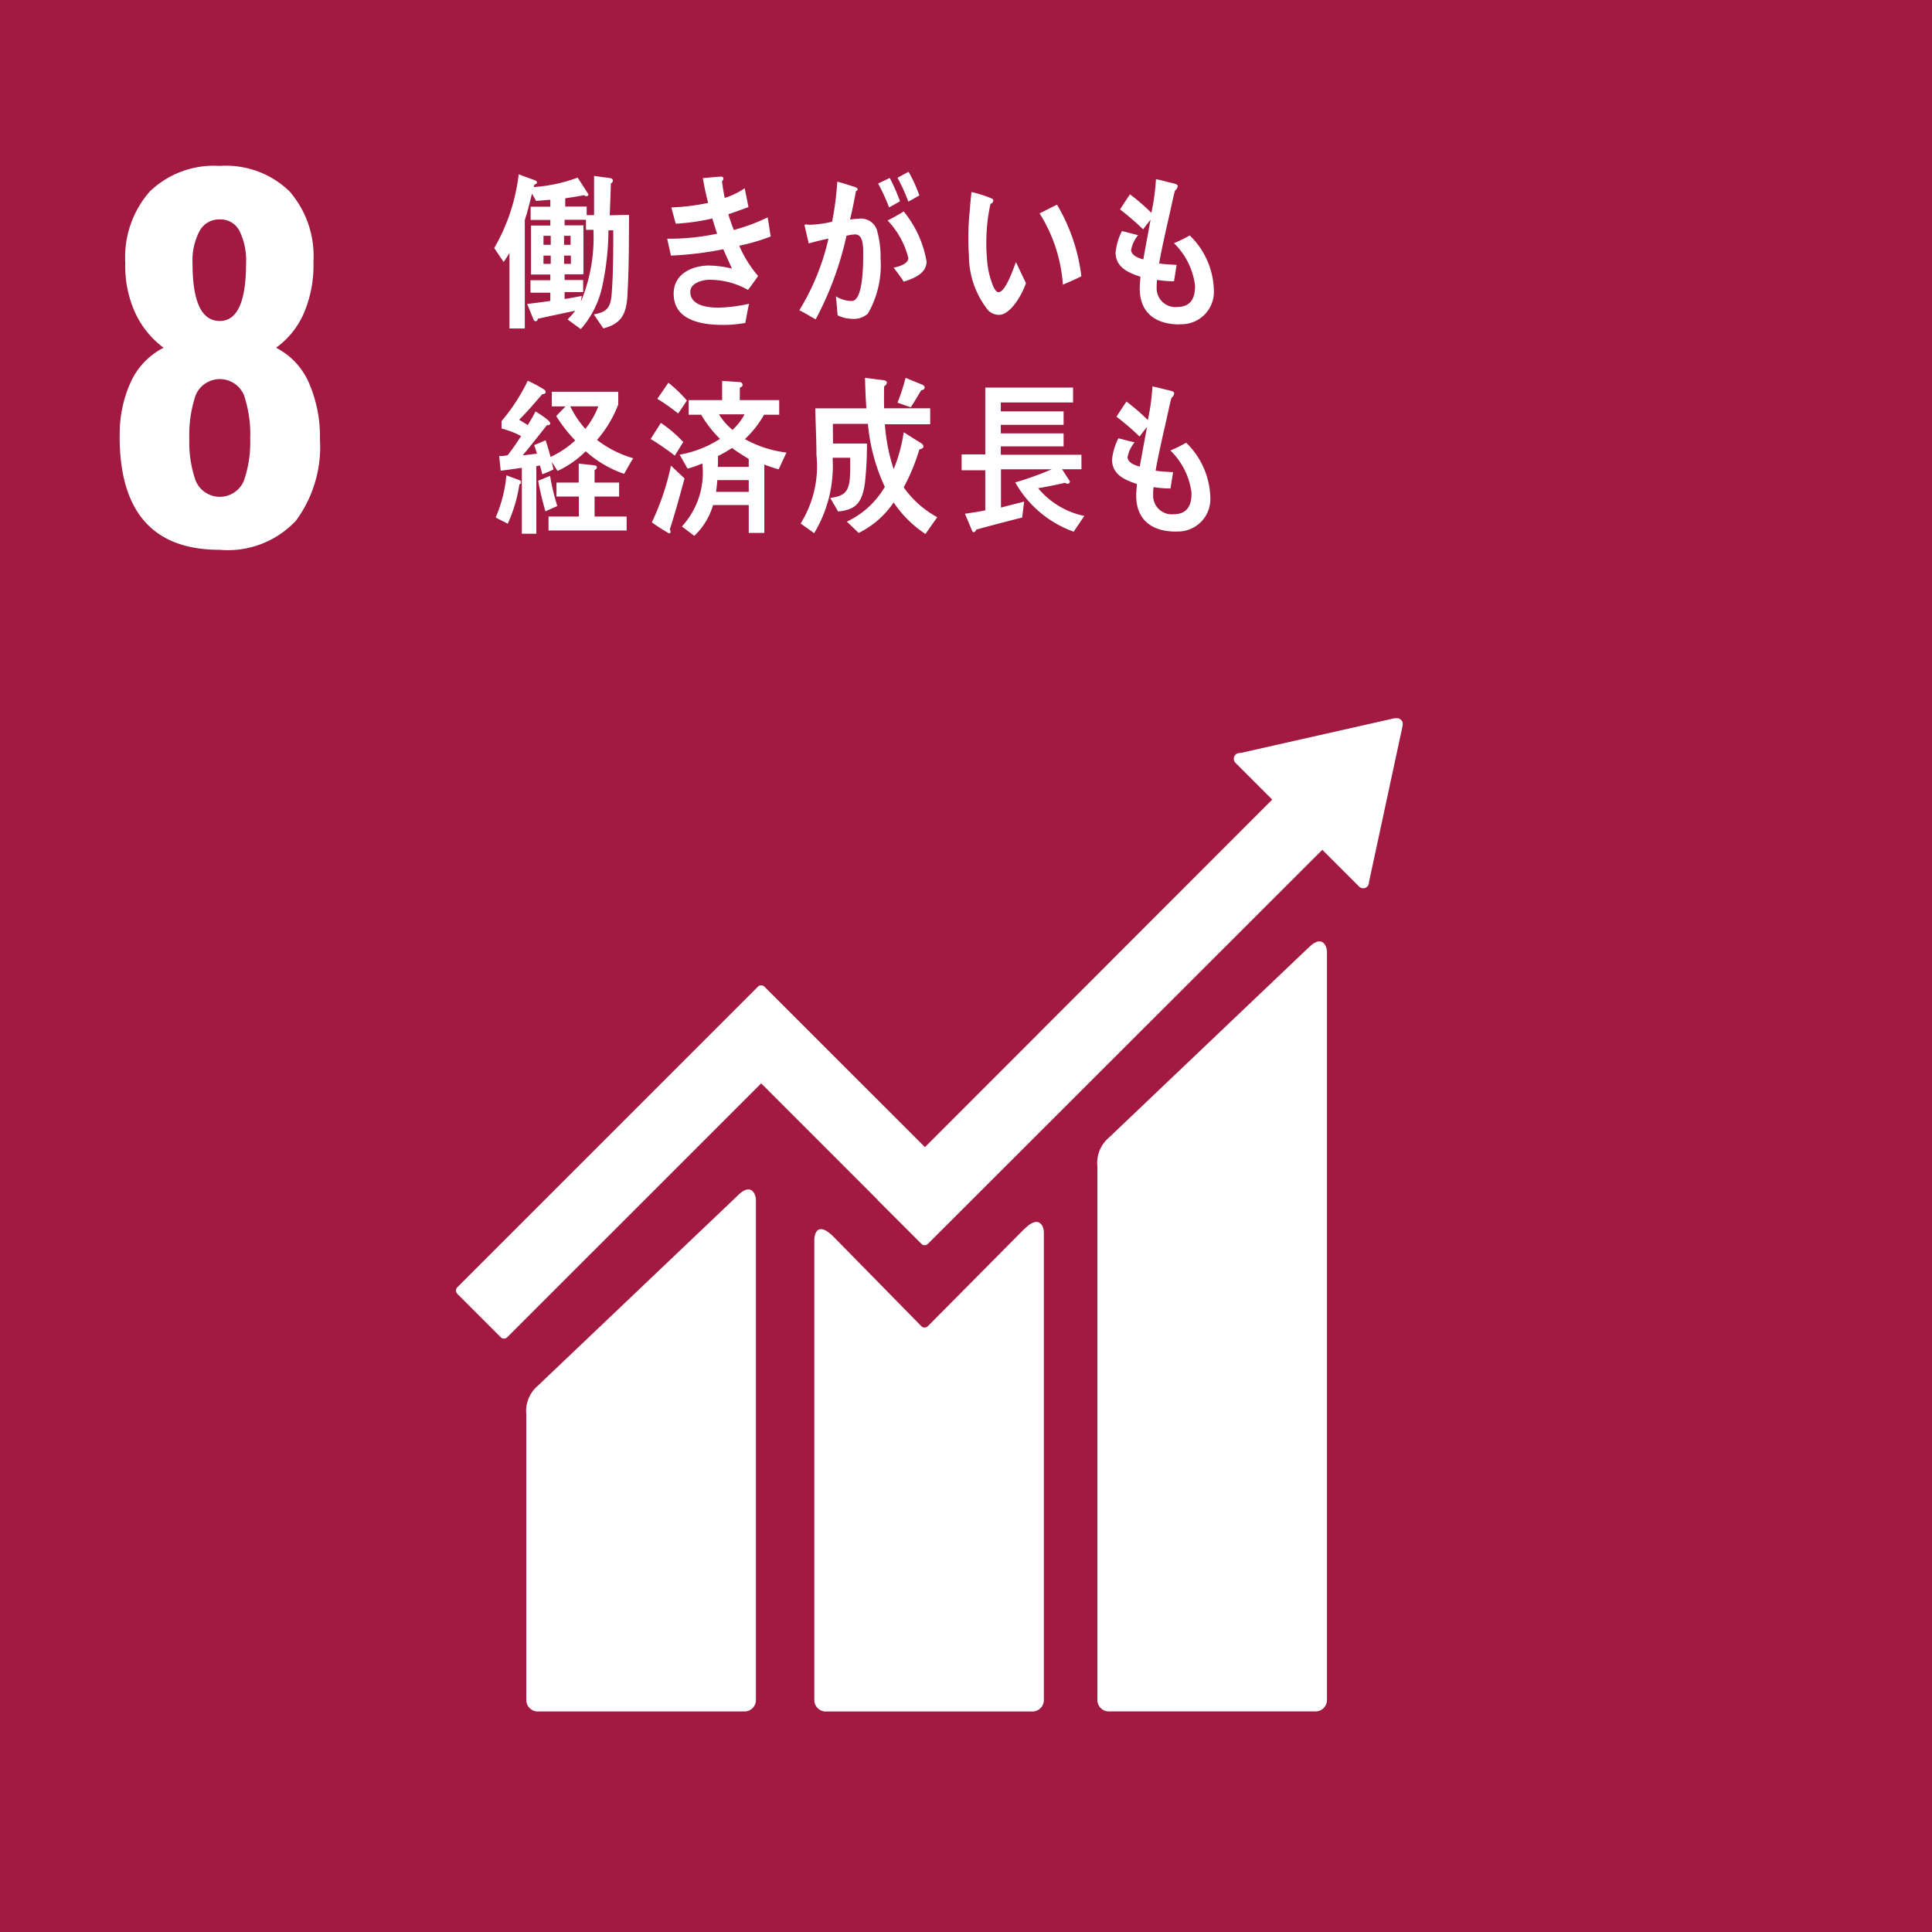
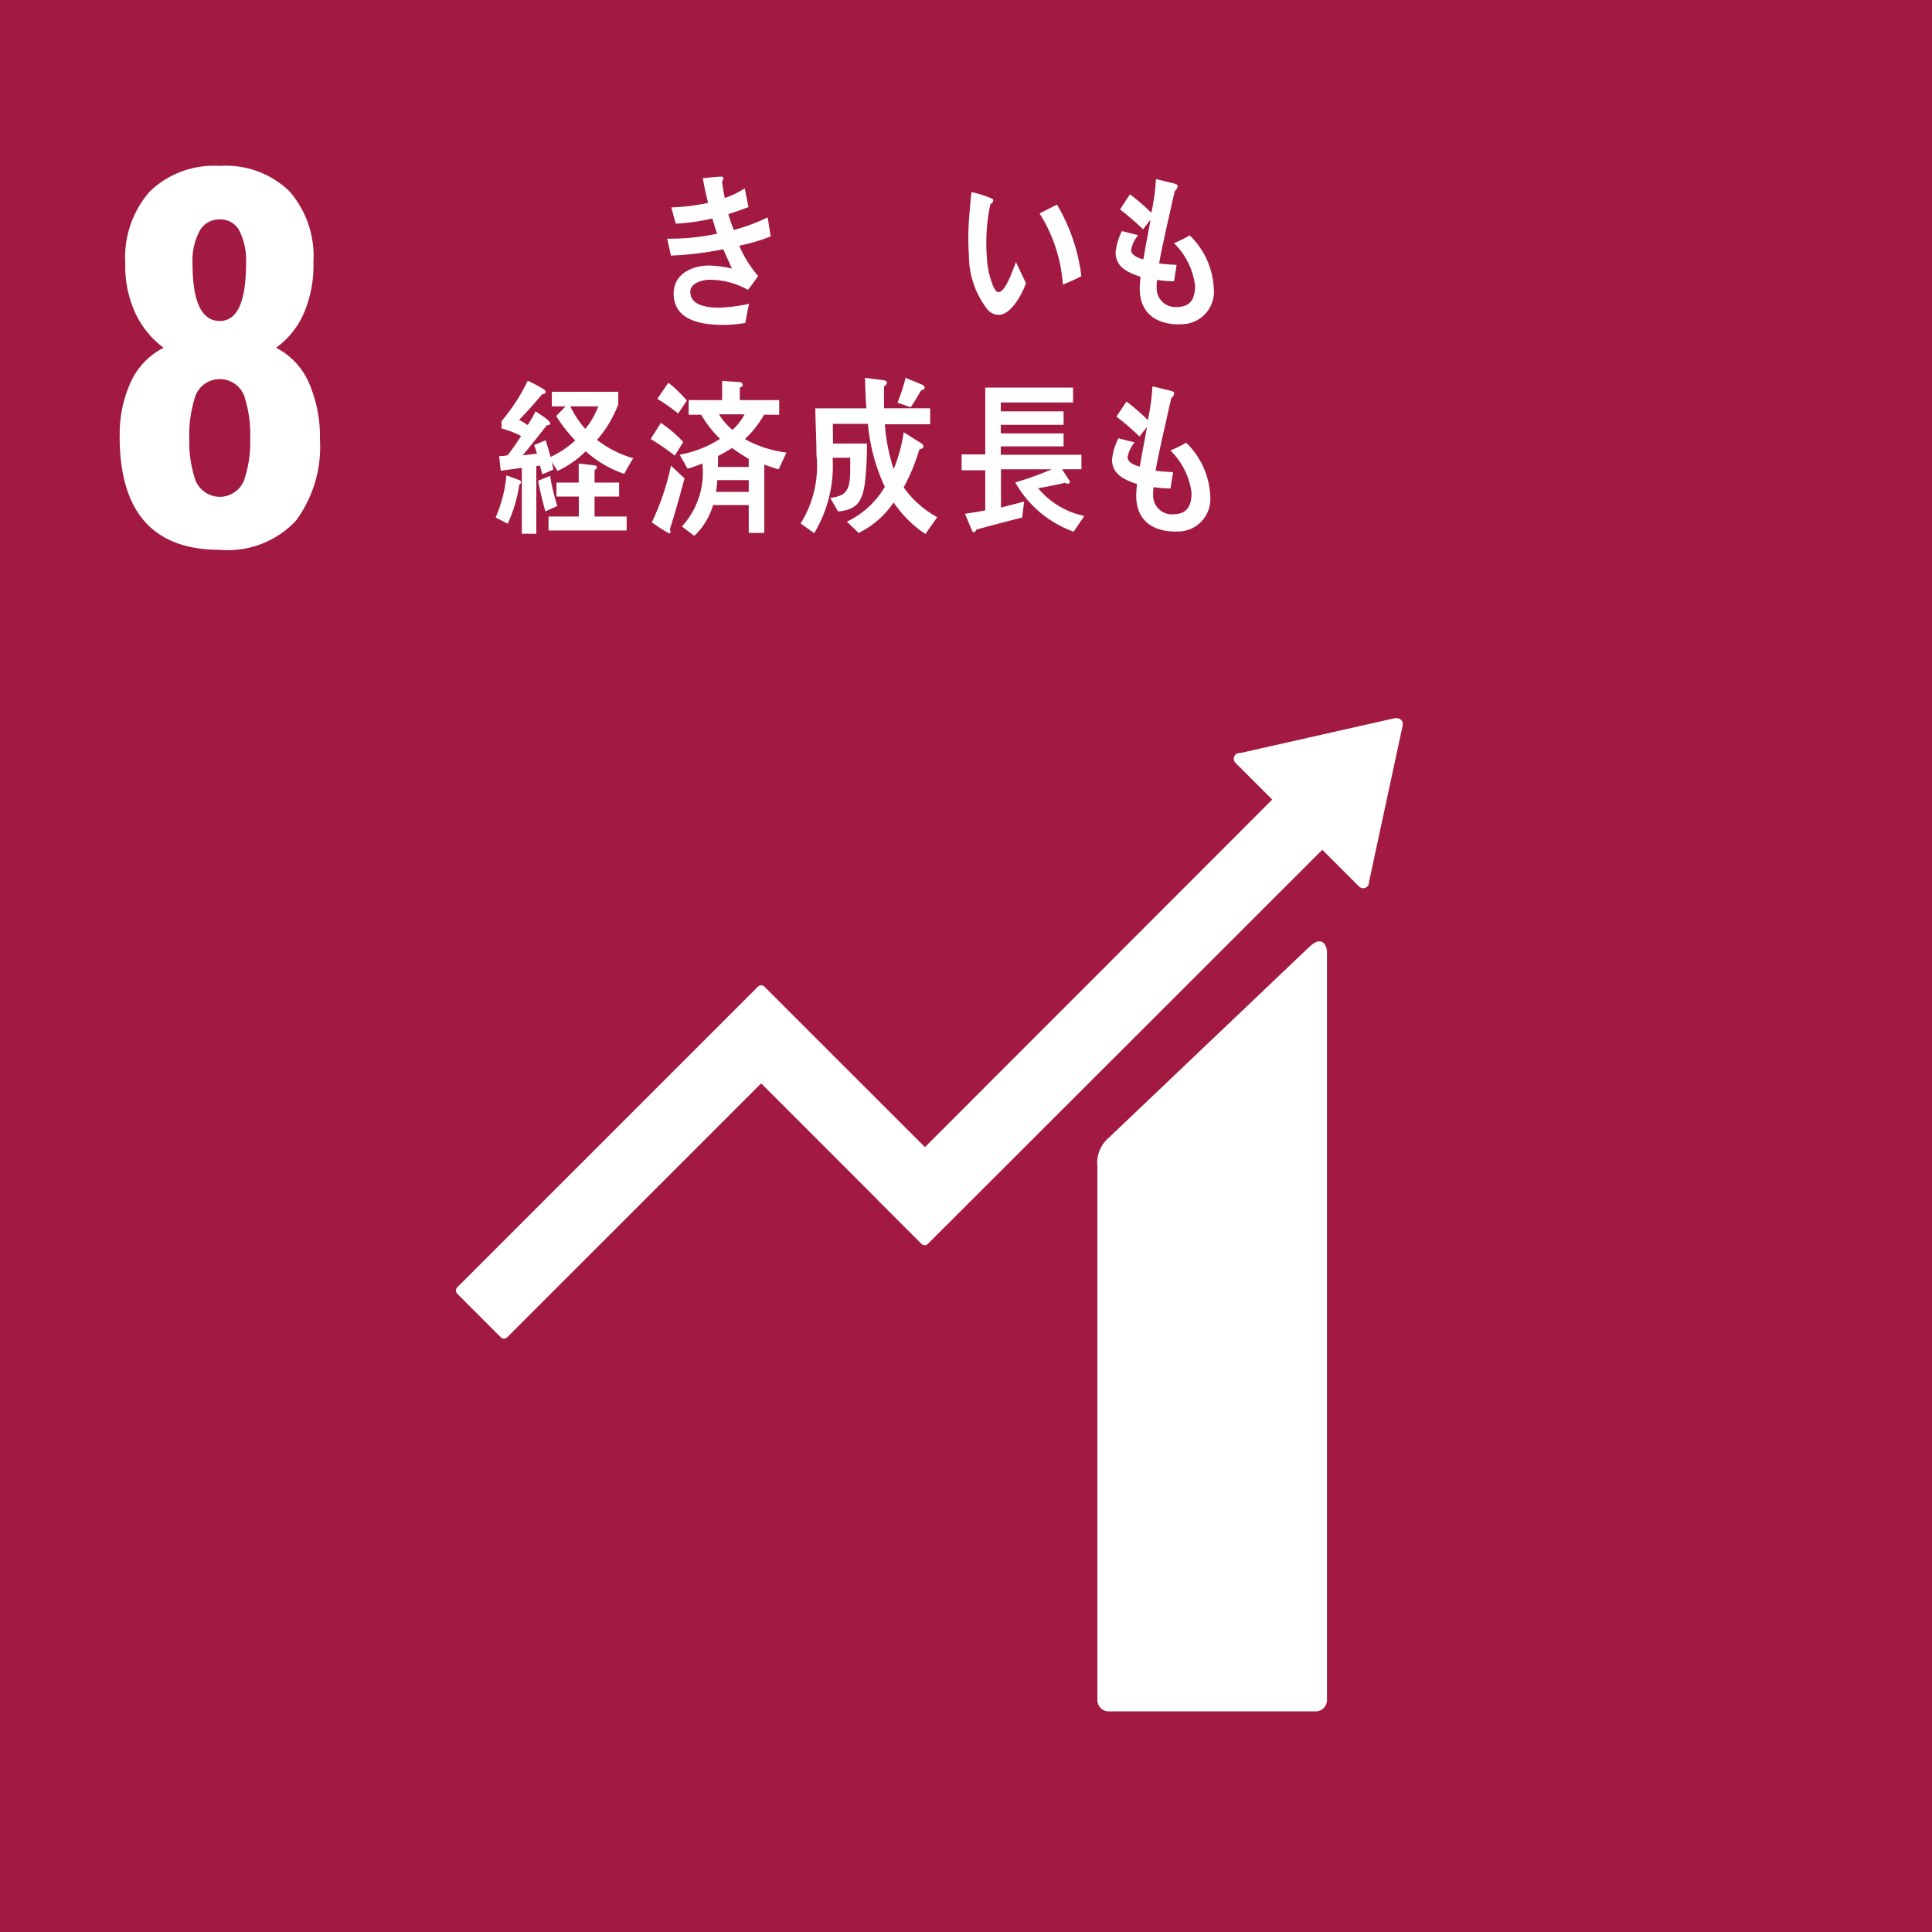
<svg xmlns="http://www.w3.org/2000/svg" width="80" height="80" viewBox="0 0 80 80">
  <defs>
    <style>.a{fill:#a21942;}.b{fill:#fff;}</style>
  </defs>
  <g transform="translate(0.143)">
    <rect class="a" width="80" height="80" transform="translate(-0.143)" />
    <path class="b" d="M249.337,425.236a5.164,5.164,0,0,1,.459-2.253,2.985,2.985,0,0,1,1.357-1.414,3.8,3.8,0,0,1-1.147-1.386,4.64,4.64,0,0,1-.439-2.111,4.13,4.13,0,0,1,1.012-2.972,3.828,3.828,0,0,1,2.9-1.061,3.782,3.782,0,0,1,2.886,1.051,4.088,4.088,0,0,1,.993,2.924,5.032,5.032,0,0,1-.42,2.178,3.472,3.472,0,0,1-1.127,1.376,2.96,2.96,0,0,1,1.357,1.448,5.565,5.565,0,0,1,.459,2.35,5.139,5.139,0,0,1-.994,3.363,3.858,3.858,0,0,1-3.153,1.207q-4.147,0-4.147-4.7m5.15,1.825a4.858,4.858,0,0,0,.257-1.71,5.181,5.181,0,0,0-.257-1.815,1.084,1.084,0,0,0-2.007.01,5.2,5.2,0,0,0-.258,1.806,4.858,4.858,0,0,0,.258,1.71,1.081,1.081,0,0,0,2.007,0m.086-8.991a2.773,2.773,0,0,0-.268-1.328.877.877,0,0,0-.822-.488.918.918,0,0,0-.841.488,2.617,2.617,0,0,0-.287,1.328q0,2.39,1.127,2.389,1.09,0,1.09-2.389" transform="translate(-244.522 -407.169)" />
    <path class="b" d="M340.985,480.724,332.7,488.61a1.368,1.368,0,0,0-.473,1.184v22.1a.473.473,0,0,0,.473.471h8.562a.472.472,0,0,0,.472-.471v-30.97c0-.261-.2-.737-.745-.2" transform="translate(-286.93 -441.499)" />
-     <path class="b" d="M292.644,501.519l-8.288,7.886a1.374,1.374,0,0,0-.473,1.183v11.829a.473.473,0,0,0,.473.471h8.563a.473.473,0,0,0,.472-.471v-20.7c0-.262-.206-.739-.745-.2" transform="translate(-262.233 -452.02)" />
    <path class="b" d="M317.431,461.364a.233.233,0,0,0-.071-.179.251.251,0,0,0-.153-.068h-.114l-6.347,1.432-.116.012a.256.256,0,0,0-.124.064.241.241,0,0,0,0,.342l.072.071,1.448,1.448-14.38,14.391L291,472.234a.189.189,0,0,0-.27,0l-1.8,1.8h0l-10.648,10.646a.194.194,0,0,0,0,.27l1.8,1.8a.188.188,0,0,0,.268,0l10.515-10.513,4.82,4.821a.187.187,0,0,0,.015.023l1.8,1.8a.189.189,0,0,0,.27,0L314.1,466.566l1.523,1.521a.237.237,0,0,0,.338,0,.232.232,0,0,0,.07-.156v-.02l1.394-6.479Z" transform="translate(-259.489 -431.377)" />
-     <path class="b" d="M316.964,504.284l-4.011,4.044a.192.192,0,0,1-.258-.01l-3.633-3.7c-.665-.663-.8-.126-.8.135V523.8a.471.471,0,0,0,.469.472h8.565a.473.473,0,0,0,.471-.472V504.433c0-.261-.205-.739-.794-.15" transform="translate(-274.686 -453.403)" />
-     <path class="b" d="M286.66,419.758c-.047.835-.286,1.19-1,1.378l-.394-.577c.5-.1.693-.231.74-.851.066-.871.066-1.754.066-2.632h-.2a11.235,11.235,0,0,1-.274,2.4,3.9,3.9,0,0,1-.871,1.69l-.547-.4a4.272,4.272,0,0,0,.322-.363c-.518.112-1.037.217-1.556.335,0,.055-.035.1-.089.1s-.08-.048-.1-.1l-.251-.614c.322-.035.638-.081.96-.125v-.341h-.822v-.517h.822v-.237h-.8v-2.027h.8v-.231h-.816v-.55h.816v-.286c-.2.014-.392.029-.59.049l-.167-.306c-.072.27-.137.549-.214.821-.014.049-.086.257-.086.292v4.475h-.636v-3.133a3.936,3.936,0,0,1-.241.377l-.389-.577a7.907,7.907,0,0,0,1.013-3.051l.7.257a.1.1,0,0,1,.06.08c0,.056-.08.08-.113.09l-.023.1a6.554,6.554,0,0,0,1.818-.391l.447.69a.074.074,0,0,1-.081.076.161.161,0,0,1-.107-.04c-.256.054-.519.09-.774.131v.341h.889v.356h.305v-1.624l.667.09c.041.007.113.036.113.1a.136.136,0,0,1-.085.118c-.011.439-.028.885-.047,1.322.268-.006.537-.014.8-.014-.006,1.1,0,2.2-.066,3.3m-3.176-2.437h-.3v.374h.3Zm0,.82h-.3v.342h.3Zm.822-.82h-.27v.374h.27Zm.012.82h-.281v.342h.281Zm.625-1.065v-.418h-.885v.231h.78v2.025h-.78v.237h.768v.5h-.768v.286c.241-.035.469-.081.71-.125l-.036.237a6.921,6.921,0,0,0,.519-2.977Z" transform="translate(-260.821 -407.538)" />
    <path class="b" d="M298.758,417.822a4.925,4.925,0,0,0,.776,1.24c-.131.2-.274.391-.417.578a3.241,3.241,0,0,0-1.609-.419c-.241,0-.78.118-.78.5,0,.612.822.655,1.2.655a6.7,6.7,0,0,0,1.233-.161c-.06.264-.107.529-.155.794a5.479,5.479,0,0,1-.875.081c-.76,0-2.092-.1-2.092-1.295,0-.871.847-1.164,1.459-1.164a4.4,4.4,0,0,1,.954.126c-.118-.264-.241-.529-.357-.8a14.127,14.127,0,0,1-2.169.263l-.155-.7a9.434,9.434,0,0,0,2.069-.208c-.073-.21-.138-.418-.2-.628a9.066,9.066,0,0,1-1.513.215c-.066-.222-.125-.451-.184-.674a8.784,8.784,0,0,0,1.524-.188c-.089-.334-.161-.682-.22-1.024.241-.02.488-.049.732-.063H298a.085.085,0,0,1,.1.081.161.161,0,0,1-.06.111c.03.23.066.46.113.69a3.268,3.268,0,0,0,.829-.4c.048.258.106.517.154.781-.274.1-.553.2-.833.292.064.223.142.439.226.654a7.945,7.945,0,0,0,1.4-.521c.053.266.081.529.13.788a7.838,7.838,0,0,1-1.293.382" transform="translate(-268.287 -407.636)" />
-     <path class="b" d="M309.8,420.407a.885.885,0,0,1-.673.216,1.351,1.351,0,0,1-.584-.146c-.023-.264-.041-.522-.071-.786a1.247,1.247,0,0,0,.655.195c.483,0,.476-1.567.476-1.963,0-.286.006-.794-.334-.794a1.574,1.574,0,0,0-.358.056,13.532,13.532,0,0,1-1.275,3.46c-.232-.125-.446-.266-.678-.376a9.78,9.78,0,0,0,1.207-2.966c-.276.054-.55.125-.817.2l-.173-.746c0-.035.041-.042.06-.042.053,0,.1.014.154.014a4.609,4.609,0,0,0,.925-.126,11.735,11.735,0,0,0,.215-1.658c.178.043.351.1.524.155.08.026.167.049.241.08.03.014.08.035.08.08s-.042.063-.071.076c-.071.391-.15.788-.245,1.177a2.936,2.936,0,0,1,.358-.035.7.7,0,0,1,.786.591,3.9,3.9,0,0,1,.12,1.059,4,4,0,0,1-.519,2.269m.871-4.386a7.719,7.719,0,0,0-.453-.989l.483-.231a8.311,8.311,0,0,1,.424.966Zm.607,3.072c-.131-.2-.274-.391-.417-.578.172-.035.608-.141.608-.4a3.45,3.45,0,0,0-.859-1.554,7.233,7.233,0,0,0,.667-.374,4.446,4.446,0,0,1,.947,2.075c0,.523-.6.718-.947.836m.191-3.316a6.947,6.947,0,0,0-.448-.988l.459-.25a6.168,6.168,0,0,1,.447.981Z" transform="translate(-274.003 -407.422)" />
    <path class="b" d="M322.557,421.317a.644.644,0,0,1-.474-.183,3.631,3.631,0,0,1-.8-2.263,11.214,11.214,0,0,1,.039-1.915c.018-.241.037-.483.068-.724a4.837,4.837,0,0,1,.855.275.088.088,0,0,1,.047.074.151.151,0,0,1-.116.14,7.244,7.244,0,0,0-.17,1.415,7.413,7.413,0,0,0,.027.885,3.392,3.392,0,0,0,.185.921c.044.133.15.444.3.435.286-.02.6-.956.712-1.244l.414.871c-.157.472-.62,1.28-1.09,1.313m2.62-1.247a6.353,6.353,0,0,0-.966-2.955c.246-.114.479-.249.724-.358a7.582,7.582,0,0,1,1.007,2.962c-.255.13-.512.241-.772.351" transform="translate(-281.305 -408.28)" />
    <path class="b" d="M336.364,421.168c-.834.007-1.646-.348-1.657-1.471,0-.166.018-.333.03-.5-.436-.154-1.02-.349-1.031-1a2.58,2.58,0,0,1,.262-.892c.225.049.452.118.673.167a1.34,1.34,0,0,0-.291.614c.006.241.344.348.506.391.095-.551.2-1.094.3-1.645-.107.133-.208.265-.309.4a11.013,11.013,0,0,0-.955-.823c.132-.209.269-.417.411-.626a8.432,8.432,0,0,1,.885.765,8.978,8.978,0,0,0,.191-1.393c.192.035.389.092.578.14a1.408,1.408,0,0,1,.241.063c.042.014.081.035.081.09a.279.279,0,0,1-.112.181c-.043.154-.081.322-.114.472-.072.328-.144.655-.221.983-.112.514-.231,1.037-.322,1.559.241.043.483.043.724.063l-.107.677a4.771,4.771,0,0,1-.7-.057,1.784,1.784,0,0,0-.018.307.776.776,0,0,0,.864.814c.506-.008.733-.314.724-.892a2.961,2.961,0,0,0-.873-1.749,5.236,5.236,0,0,0,.653-.322,3.274,3.274,0,0,1,1,2.263,1.342,1.342,0,0,1-1.411,1.413" transform="translate(-287.656 -407.736)" />
    <path class="b" d="M282.252,436.651a6.065,6.065,0,0,1-.483,1.629l-.5-.259a5.68,5.68,0,0,0,.445-1.746l.539.2a.094.094,0,0,1,.065.1c0,.035-.04.063-.065.076m4.33-.439a4.594,4.594,0,0,1-1.584-.933,4.116,4.116,0,0,1-1.165.814l-.241-.369.07.306a3.641,3.641,0,0,1-.464.2c-.029-.118-.064-.241-.094-.363l-.152.028v2.8h-.6v-2.729c-.294.035-.58.085-.875.118l-.064-.606a1.437,1.437,0,0,0,.351-.035c.2-.25.381-.522.558-.793a3.566,3.566,0,0,0-.81-.313v-.307a7.831,7.831,0,0,0,1.085-1.671,5.6,5.6,0,0,1,.61.322c.049.028.131.07.131.146s-.1.09-.142.09c-.311.362-.62.724-.956,1.059.122.07.241.146.357.216a6.144,6.144,0,0,0,.322-.563c.095.058.61.377.61.489,0,.076-.088.091-.134.076-.333.418-.663.843-1.007,1.253.2-.02.392-.048.591-.068-.036-.118-.072-.242-.118-.356.161-.063.317-.132.476-.2.076.229.142.459.205.69a3.9,3.9,0,0,0,1.02-.682,6.212,6.212,0,0,1-.787-1.01l.387-.4h-.568v-.606h2.751v.524a4.847,4.847,0,0,1-.88,1.469,4.45,4.45,0,0,0,1.5.76c-.135.208-.253.431-.375.644m-3.262,1.554a12.94,12.94,0,0,1-.3-1.268l.494-.2a8.671,8.671,0,0,0,.3,1.247Zm.129.793v-.578h1.255v-.827h-.926v-.579h.921v-.786c.161.02.322.034.483.055a1.072,1.072,0,0,1,.211.028.07.07,0,0,1,.058.07.134.134,0,0,1-.095.113v.521h1.016v.579h-1.016v.827h1.328v.578Zm.9-5.14a4.135,4.135,0,0,0,.623.934,3.416,3.416,0,0,0,.539-.934Z" transform="translate(-260.888 -416.593)" />
    <path class="b" d="M295.384,435.454a10.151,10.151,0,0,0-1-.69l.423-.667a5.271,5.271,0,0,1,.927.792Zm-.206,3.052a.214.214,0,0,1,.029.106.062.062,0,0,1-.058.062,7.8,7.8,0,0,1-.716-.459,10.406,10.406,0,0,0,.792-2.347l.563.529c-.194.711-.387,1.413-.61,2.111m.346-4.8a8.282,8.282,0,0,0-.863-.607l.457-.667a5.668,5.668,0,0,1,.768.738Zm4.16,2.313q-.3-.083-.594-.2v2.833h-.644V437.5h-1.478a2.848,2.848,0,0,1-.778,1.275l-.512-.39a3.289,3.289,0,0,0,.845-2.61,3.976,3.976,0,0,1-.611.216l-.328-.578a4.533,4.533,0,0,0,1.671-.654,4.9,4.9,0,0,1-.78-1h-.517v-.606h1.386v-.794l.739.049a.12.12,0,0,1,.109.112c0,.068-.068.1-.116.118v.515h1.631v.606h-.628a4.212,4.212,0,0,1-.792,1.009,4.715,4.715,0,0,0,1.72.558Zm-1.239.445h-1.3c-.012.161-.03.326-.053.487h1.354Zm0-.879a8.208,8.208,0,0,1-.691-.451,6.08,6.08,0,0,1-.581.333c0,.155,0,.3-.006.452h1.278Zm-1.231-1.845a2.554,2.554,0,0,0,.558.644,2.332,2.332,0,0,0,.5-.644Z" transform="translate(-267.585 -416.586)" />
    <path class="b" d="M312.244,438.57a4.692,4.692,0,0,1-1.317-1.306,3.754,3.754,0,0,1-1.448,1.263l-.489-.468a3.614,3.614,0,0,0,1.572-1.44,7.749,7.749,0,0,1-.7-2.61H308.41v.035c0,.262.006.519.006.781h1.406a15.063,15.063,0,0,1-.08,1.6c-.115.866-.387,1.141-1.114,1.214l-.328-.563c.724-.085.817-.369.829-1.179l0-.483H308.4a5.409,5.409,0,0,1-.763,3.122l-.563-.4a4.47,4.47,0,0,0,.656-2.844c0-.64-.037-1.287-.048-1.924H309.8c-.035-.418-.047-.844-.059-1.263l.78.1c.042.006.126.029.126.1a.2.2,0,0,1-.113.149c-.006.171-.006.332-.006.5,0,.134,0,.276.006.411h1.906v.661h-1.877a7.712,7.712,0,0,0,.365,1.86,6.582,6.582,0,0,0,.416-1.529l.744.468a.166.166,0,0,1,.072.127c0,.081-.12.106-.167.114a8.257,8.257,0,0,1-.65,1.574,4.116,4.116,0,0,0,1.389,1.235Zm-.179-5.946c-.143.236-.279.476-.43.7l-.548-.191a8.257,8.257,0,0,0,.334-1.028l.691.283a.146.146,0,0,1,.1.121c0,.071-.1.107-.144.113" transform="translate(-274.066 -416.459)" />
    <path class="b" d="M325.317,438.9a4.529,4.529,0,0,1-2.419-2.04,13.193,13.193,0,0,0,1.509-.543h-2.1V437.9l.959-.246-.081.659c-.633.161-1.271.328-1.9.5-.016.047-.056.108-.107.108a.08.08,0,0,1-.062-.048l-.3-.715c.282-.046.563-.081.841-.142v-1.658h-.979V435.7h.979v-2.767h3.636v.617H322.3v.368h2.6v.557h-2.6v.354h2.6v.538h-2.6v.348h3.339v.6h-.8l.322.5a.092.092,0,0,1-.09.1.243.243,0,0,1-.114-.04c-.367.088-.74.161-1.112.224a3.373,3.373,0,0,0,1.914,1.149Z" transform="translate(-281.002 -416.884)" />
    <path class="b" d="M336.063,438.841c-.834.008-1.645-.348-1.656-1.469,0-.167.018-.335.03-.5-.435-.153-1.02-.348-1.032-1a2.557,2.557,0,0,1,.262-.891c.226.048.452.117.673.166a1.333,1.333,0,0,0-.291.614c.006.242.344.348.506.39.095-.55.2-1.094.3-1.645-.107.134-.208.265-.309.4a11.162,11.162,0,0,0-.955-.822q.2-.313.412-.627a8.557,8.557,0,0,1,.885.766,8.883,8.883,0,0,0,.191-1.392c.192.035.387.09.579.138a1.467,1.467,0,0,1,.241.064c.042.014.08.035.08.09a.273.273,0,0,1-.112.18c-.043.154-.08.322-.114.474-.072.328-.142.655-.221.983-.112.514-.233,1.037-.322,1.559.241.043.483.043.724.064l-.107.674a4.715,4.715,0,0,1-.7-.056,1.717,1.717,0,0,0-.018.306.775.775,0,0,0,.864.816c.505-.007.733-.314.724-.891a2.962,2.962,0,0,0-.875-1.749,5.535,5.535,0,0,0,.654-.322,3.278,3.278,0,0,1,1,2.263,1.342,1.342,0,0,1-1.411,1.413" transform="translate(-287.502 -416.83)" />
  </g>
</svg>